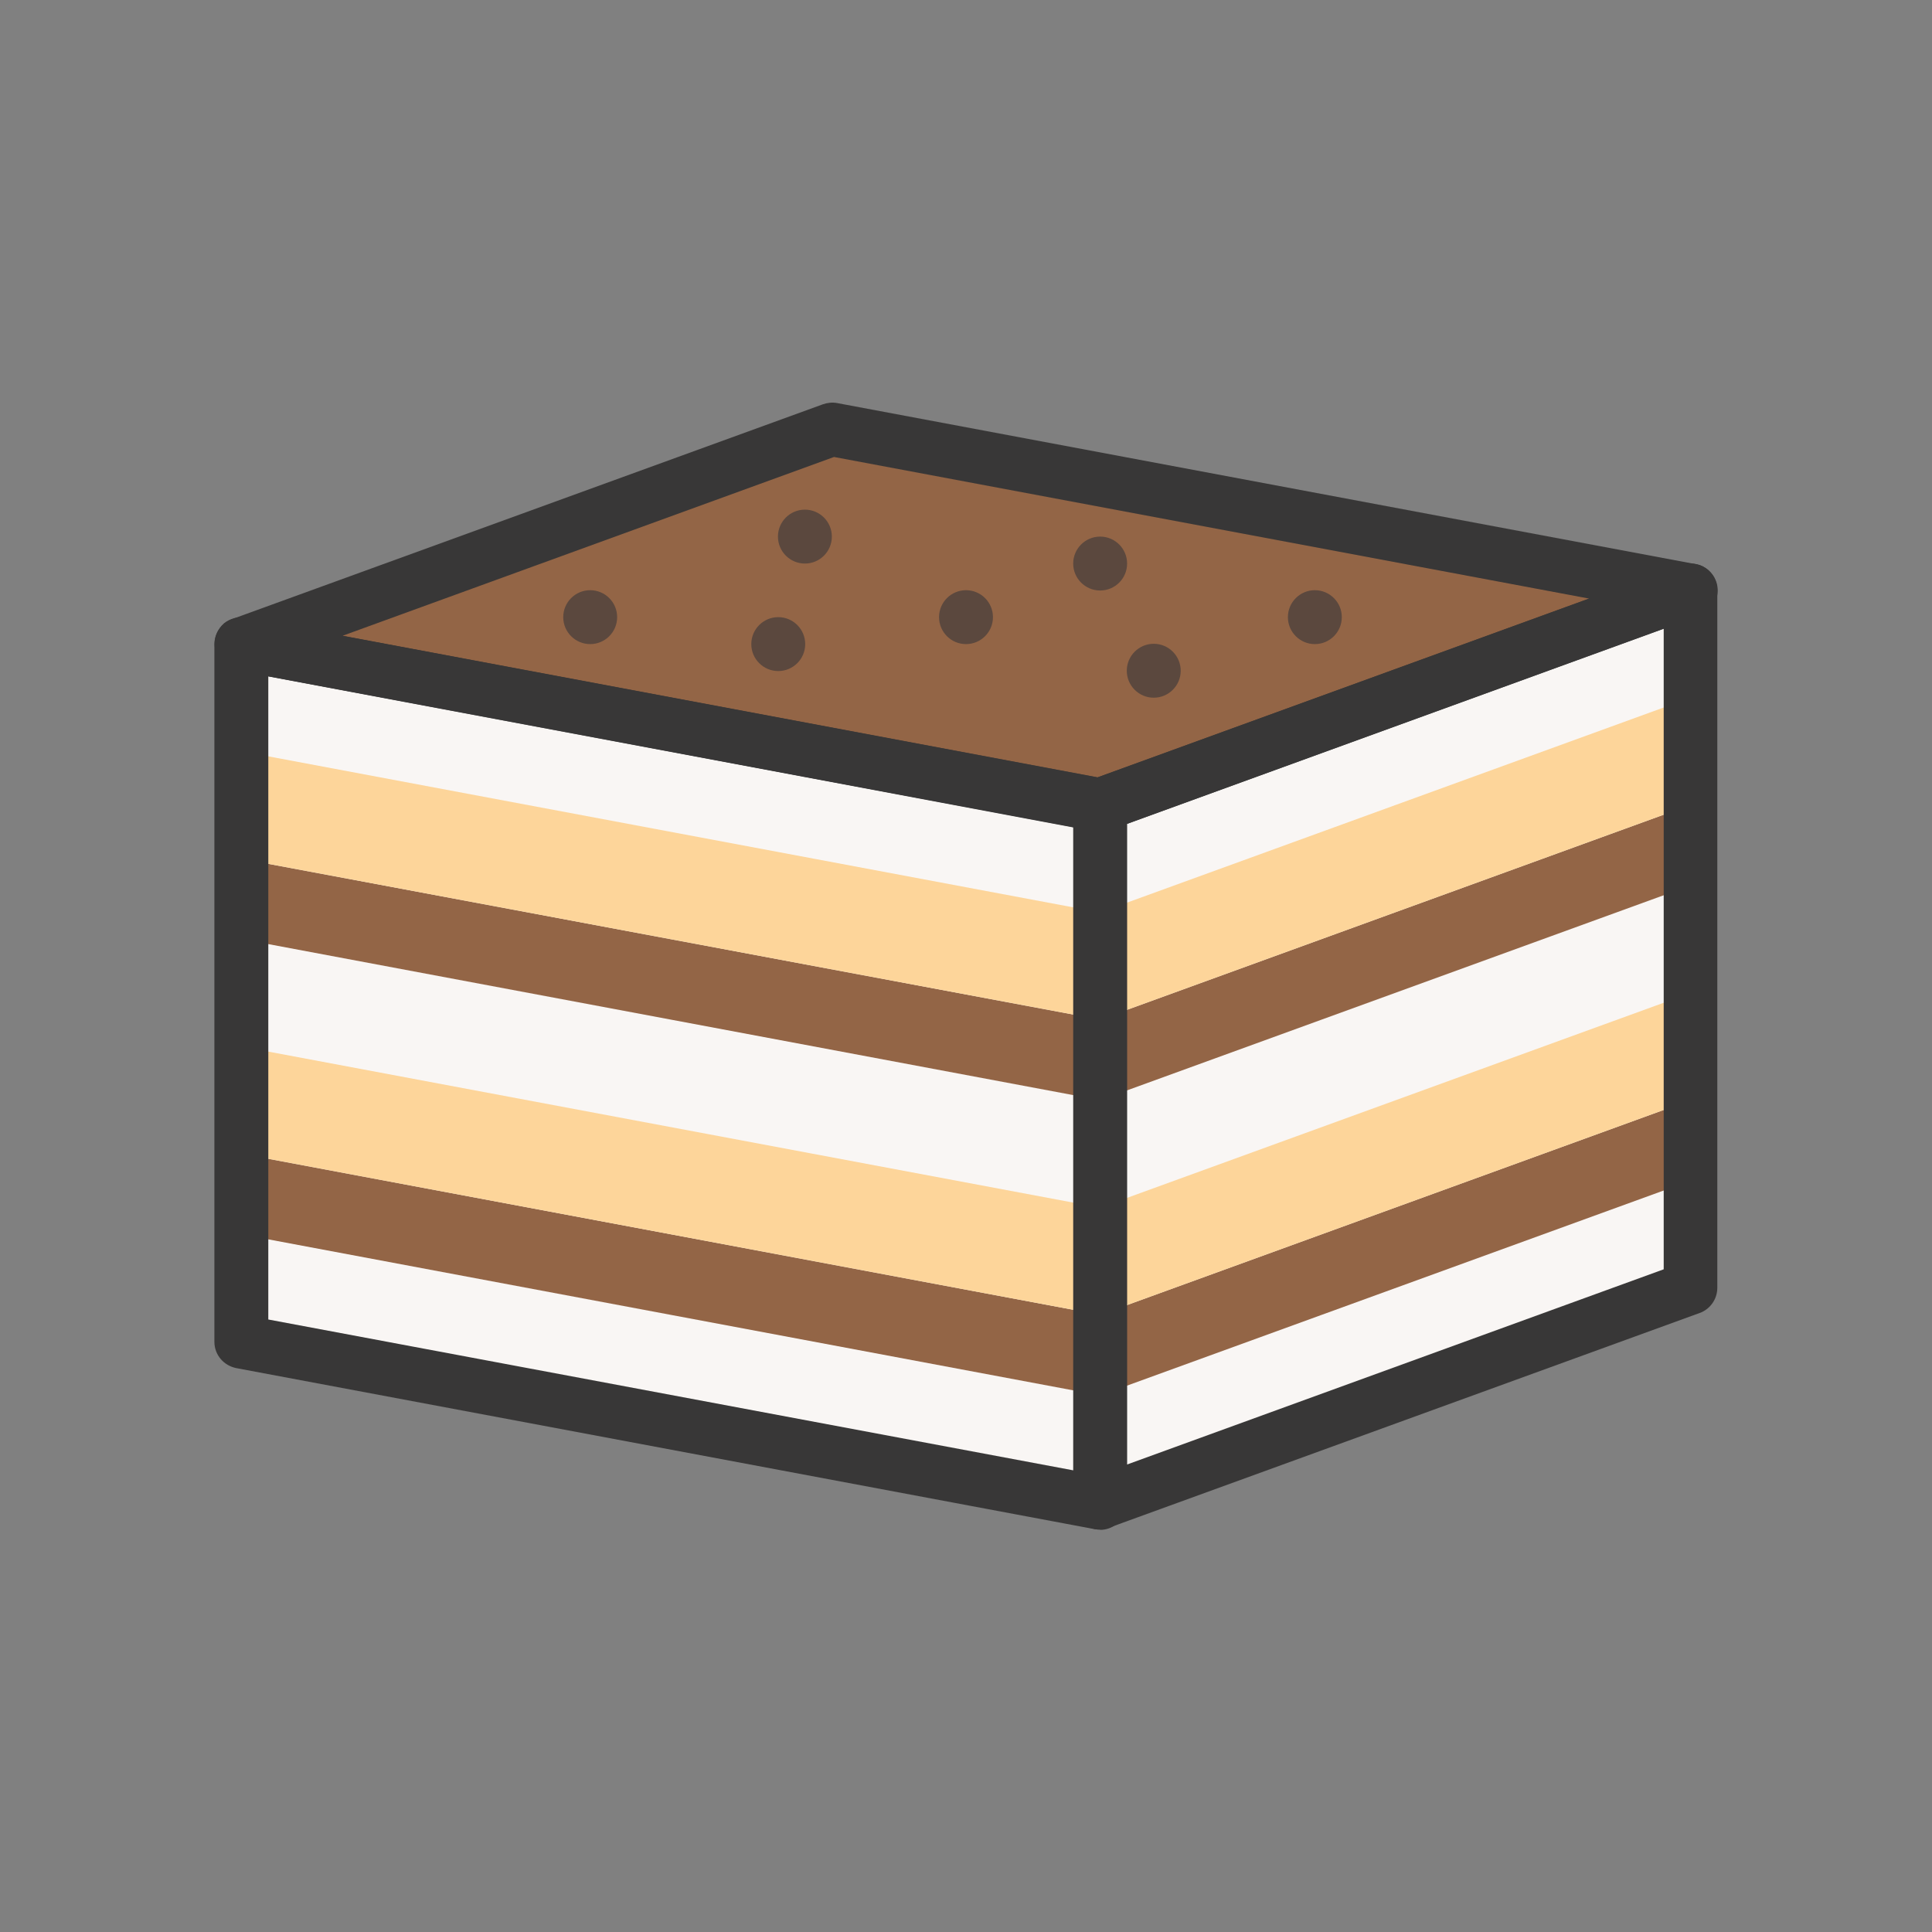
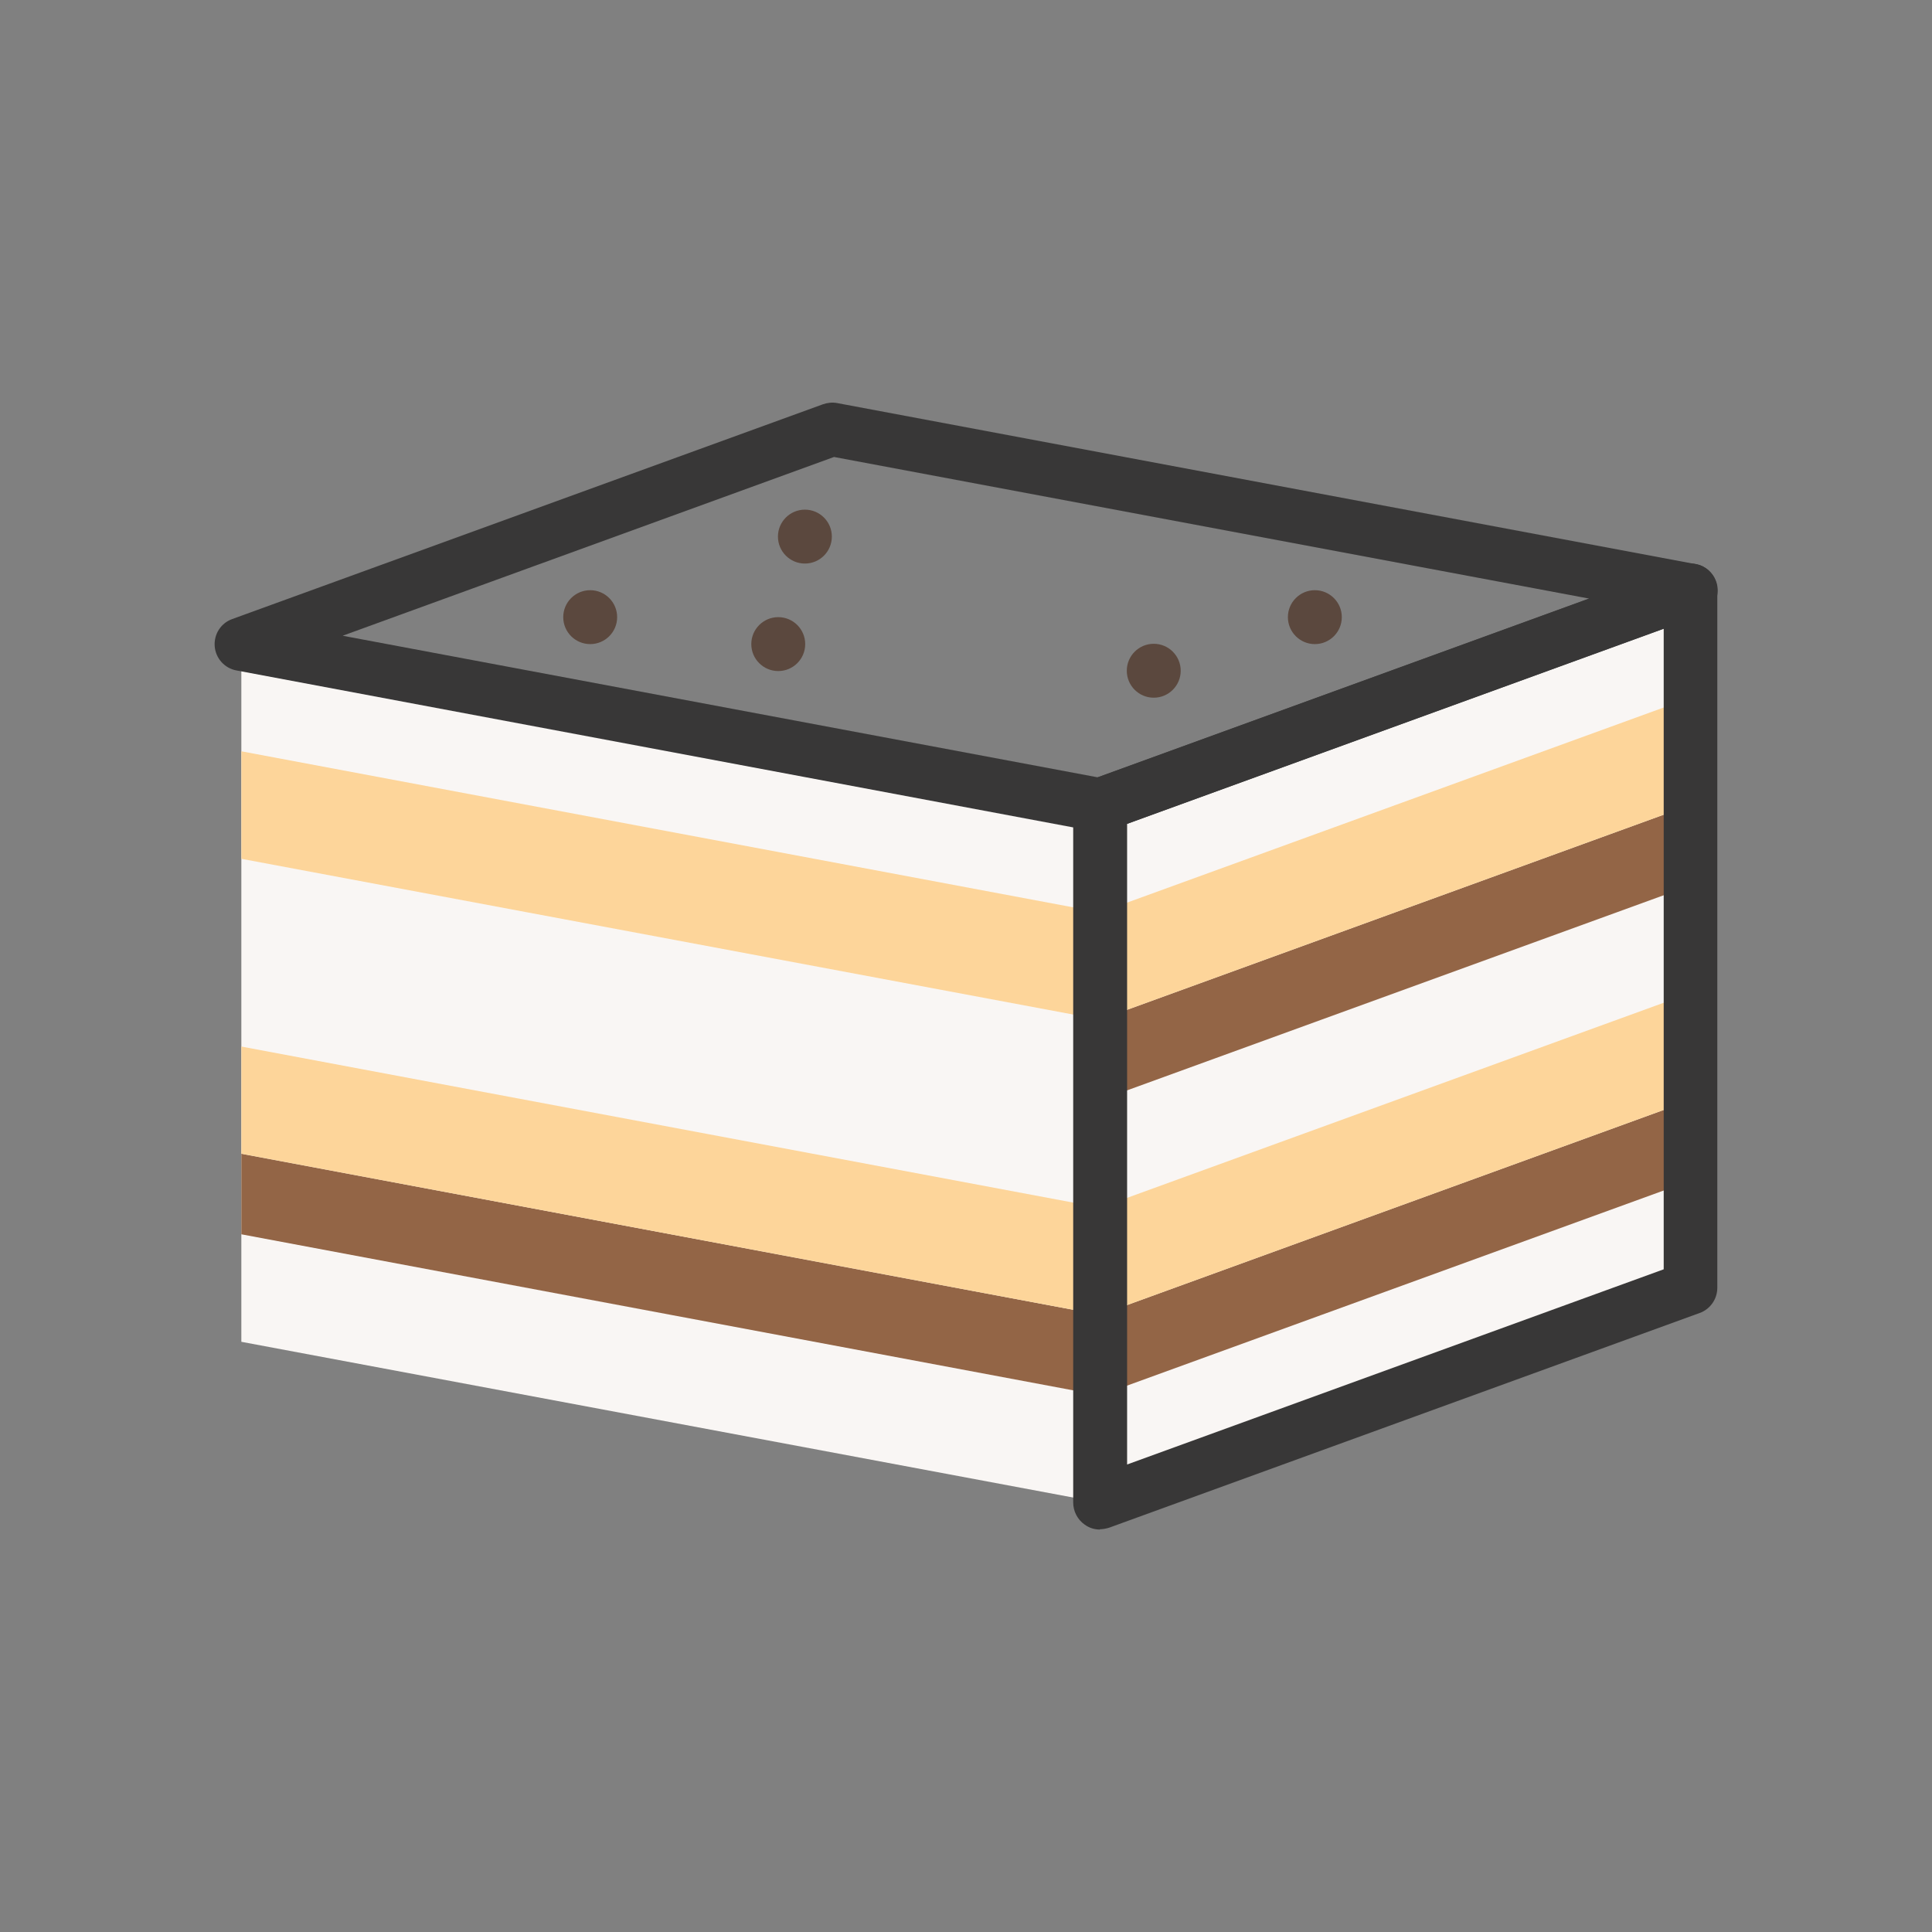
<svg xmlns="http://www.w3.org/2000/svg" id="Calque_1" viewBox="0 0 62.36 62.36">
  <rect x="0" y="0" width="62.36" height="62.36" fill="#808080" stroke="none" />
  <defs>
    <style>.cls-1{fill:#f9f6f4;}.cls-2{fill:#fdd59a;}.cls-3{fill:#936546;}.cls-4{fill:#5b483e;}.cls-5{fill:#383737;}</style>
  </defs>
  <polygon class="cls-1" points="54.57 41.58 35.51 48.5 35.51 25.98 54.57 19.05 54.57 41.58" />
  <polygon class="cls-1" points="35.51 48.5 7.79 43.31 7.79 20.79 35.51 25.98 35.51 48.5" />
  <polygon class="cls-3" points="54.57 28.58 35.51 35.51 35.51 32.91 54.57 25.98 54.57 28.58" />
-   <polygon class="cls-3" points="35.51 35.51 7.79 30.31 7.79 27.72 35.51 32.91 35.51 35.51" />
  <polygon class="cls-3" points="54.57 38.11 35.51 45.04 35.51 42.44 54.57 35.51 54.57 38.11" />
  <polygon class="cls-3" points="35.51 45.04 7.79 39.84 7.79 37.24 35.51 42.44 35.51 45.04" />
  <polygon class="cls-2" points="54.57 25.98 35.51 32.91 35.51 29.45 54.57 22.52 54.57 25.98" />
  <polygon class="cls-2" points="35.51 32.91 7.79 27.72 7.79 24.25 35.51 29.45 35.51 32.91" />
  <polygon class="cls-2" points="54.57 35.51 35.51 42.44 35.51 38.98 54.57 32.05 54.57 35.51" />
  <polygon class="cls-2" points="35.51 42.44 7.79 37.24 7.79 33.78 35.51 38.98 35.51 42.44" />
-   <polygon class="cls-3" points="54.57 19.05 26.85 13.86 7.79 20.79 35.51 25.98 54.57 19.05" />
  <path class="cls-5" d="m35.51,26.85c-.05,0-.11,0-.16-.01l-27.72-5.2c-.38-.07-.67-.39-.7-.78-.03-.39.2-.75.57-.88l19.06-6.93c.15-.05.3-.07.46-.04l27.72,5.2c.38.07.67.39.7.78.03.39-.2.75-.57.88l-19.06,6.93c-.1.03-.2.05-.3.05Zm-24.45-6.33l24.37,4.57,15.86-5.77-24.37-4.57-15.86,5.77Z" />
-   <path class="cls-5" d="m35.51,49.37c-.05,0-.11,0-.16-.01l-27.72-5.2c-.41-.08-.71-.43-.71-.85v-22.52c0-.26.12-.5.31-.67.2-.16.46-.23.71-.18l27.72,5.2c.41.08.71.43.71.85v22.52c0,.26-.12.5-.31.67-.16.13-.35.2-.55.2Zm-26.85-6.78l25.99,4.87v-20.76l-25.99-4.87v20.76Z" />
  <path class="cls-5" d="m35.51,49.37c-.18,0-.35-.05-.5-.16-.23-.16-.37-.43-.37-.71v-22.52c0-.36.23-.69.57-.81l19.06-6.93c.27-.09.56-.06.79.1.23.16.37.43.37.71v22.52c0,.36-.23.69-.57.81l-19.06,6.93c-.1.03-.2.05-.3.05Zm.87-22.78v20.68l17.32-6.3v-20.68l-17.32,6.3Z" />
-   <circle class="cls-4" cx="31.18" cy="19.92" r=".87" />
  <circle class="cls-4" cx="25.98" cy="17.32" r=".87" />
  <circle class="cls-4" cx="25.12" cy="20.79" r=".87" />
-   <circle class="cls-4" cx="35.51" cy="18.19" r=".87" />
  <circle class="cls-4" cx="37.24" cy="21.65" r=".87" />
  <circle class="cls-4" cx="42.44" cy="19.92" r=".87" />
  <circle class="cls-4" cx="19.05" cy="19.92" r=".87" />
</svg>